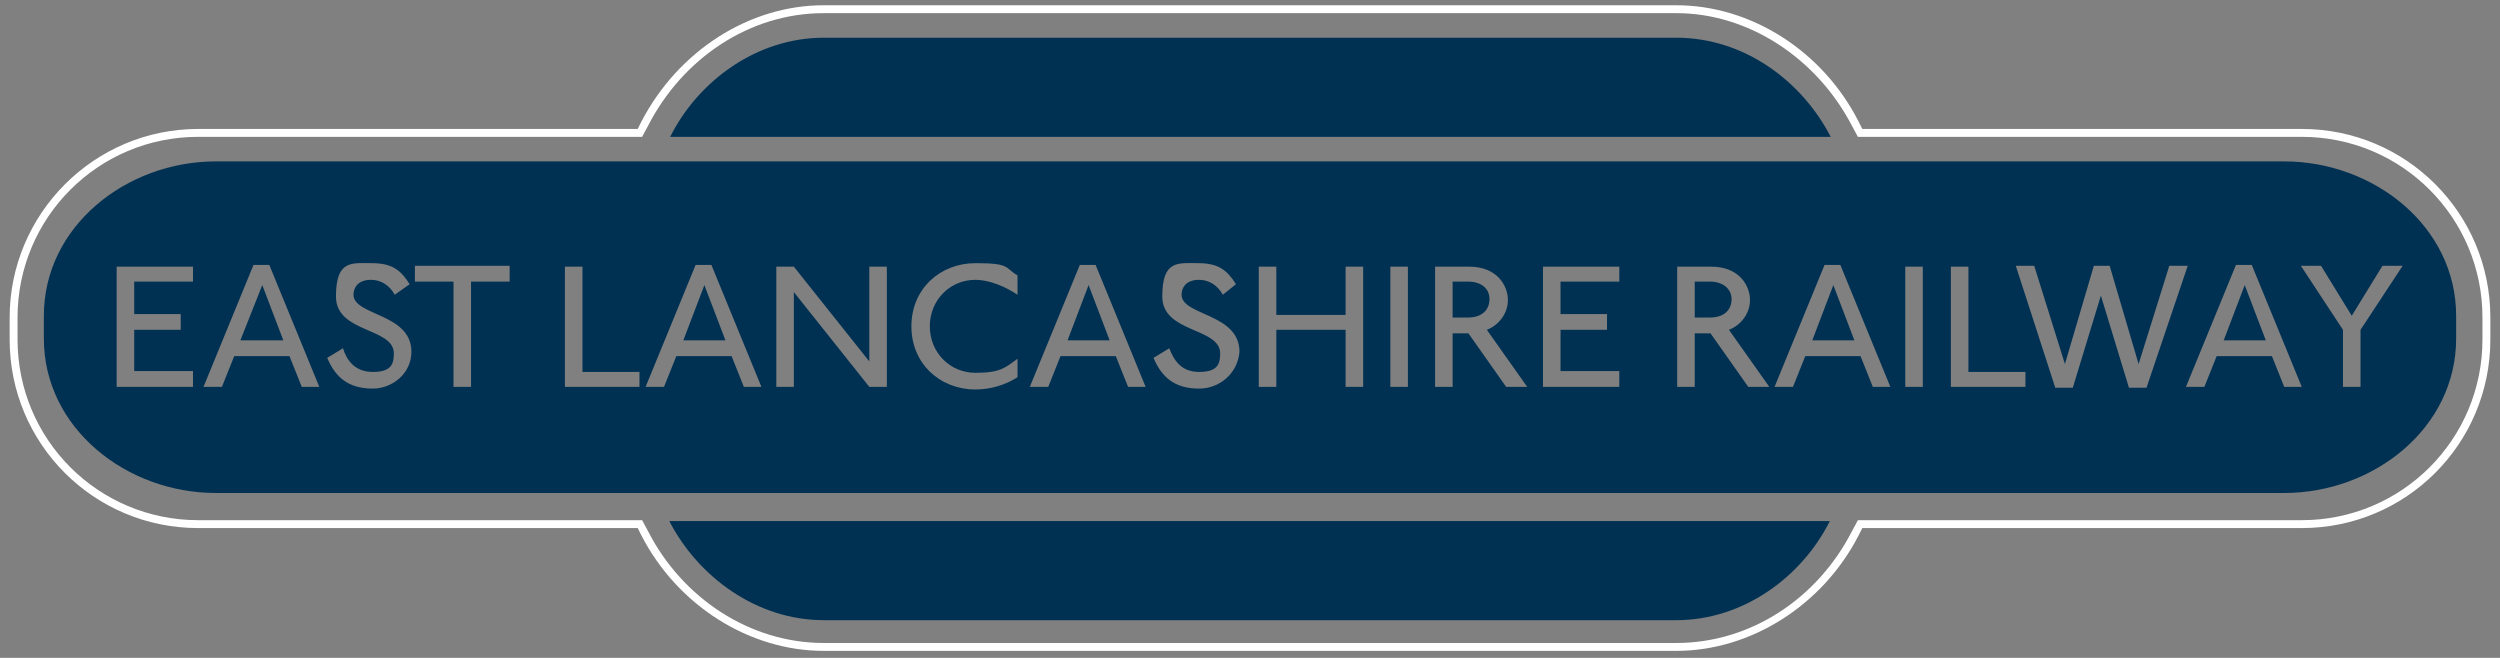
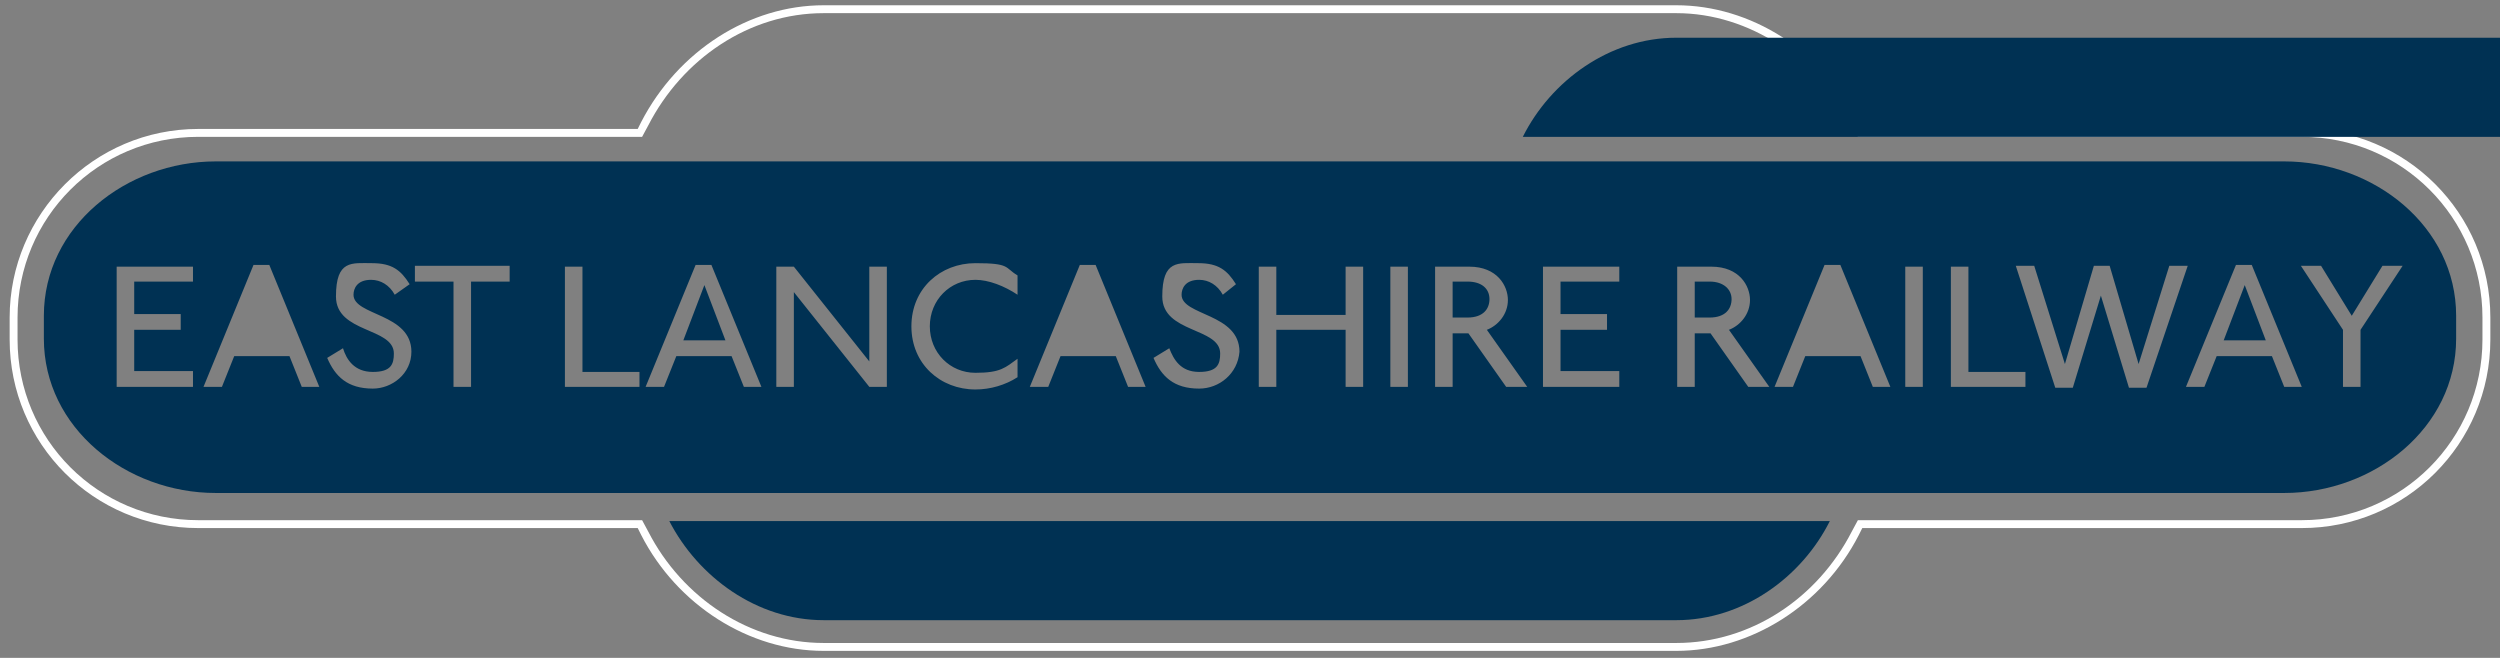
<svg xmlns="http://www.w3.org/2000/svg" id="Layer_1" version="1.1" viewBox="0 0 285 75">
  <rect x="0" y="0" width="285" height="75" fill="#808080" stroke="none" />
  <defs>
    <style>
      .st0 {
        fill: #fff;
      }

      .st1 {
        fill: #003153;
      }
    </style>
  </defs>
  <path class="st0" d="M191.1,1.5c8.4,0,16.1,5.3,20,12.8l.7,1.3h50.6c11.4,0,20.6,9.2,20.6,20.6v2.5c0,11.4-9.2,20.6-20.6,20.6h-50.6l-.7,1.3c-3.9,7.6-11.5,12.7-20,12.7h-97.2c-8.4,0-16.1-5.1-20-12.7l-.7-1.3H22.6c-11.4,0-20.6-9.2-20.6-20.6v-2.5c0-11.4,9.2-20.6,20.6-20.6h50.6l.7-1.3c3.9-7.6,11.5-12.8,20-12.8h97.2M191.1.6h-97.2c-8.5,0-16.6,5.2-20.8,13.3l-.4.8H22.6C10.7,14.7,1.1,24.4,1.1,36.2v2.5c0,11.9,9.6,21.5,21.5,21.5h50.1l.4.8c4.1,8,12.3,13.2,20.8,13.2h97.2c8.5,0,16.7-5.2,20.8-13.2l.4-.8h50.1c11.9,0,21.5-9.6,21.5-21.5v-2.5c0-11.9-9.6-21.5-21.5-21.5h-50.1l-.4-.8c-4.1-8.1-12.3-13.3-20.8-13.3h0Z" />
-   <path class="st1" d="M191.1,4.3h-97.2c-7.6,0-14.3,4.9-17.5,11.3h132.3c-3.3-6.4-9.9-11.3-17.6-11.3Z" />
+   <path class="st1" d="M191.1,4.3c-7.6,0-14.3,4.9-17.5,11.3h132.3c-3.3-6.4-9.9-11.3-17.6-11.3Z" />
  <path class="st1" d="M93.9,70.7h97.2c7.6,0,14.3-4.9,17.5-11.3H76.3c3.3,6.4,10,11.3,17.6,11.3Z" />
  <path class="st1" d="M167.3,32.1h-1.7v4.1h1.7c1.8,0,2.5-1,2.5-2.1,0-1.2-.9-2-2.5-2Z" />
-   <polygon class="st1" points="121.7 38.8 126.5 38.8 124.1 32.5 121.7 38.8" />
  <polygon class="st1" points="77.9 38.8 82.7 38.8 80.3 32.5 77.9 38.8" />
-   <polygon class="st1" points="27.4 38.8 32.3 38.8 29.9 32.5 27.4 38.8" />
-   <polygon class="st1" points="206.6 38.8 211.4 38.8 209 32.5 206.6 38.8" />
  <path class="st1" d="M194.9,32.1h-1.7v4.1h1.7c1.8,0,2.5-1,2.5-2.1s-.9-2-2.5-2Z" />
  <polygon class="st1" points="253.5 38.8 258.3 38.8 255.9 32.5 253.5 38.8" />
  <path class="st1" d="M260.4,18.4H24.6c-10.2,0-19.6,7.4-19.6,17.6v2.6c0,10.2,9.4,17.6,19.6,17.6h235.8c10.2,0,19.6-7.4,19.6-17.6v-2.6c0-10.2-9.4-17.6-19.6-17.6ZM22,32.1h-6.7v3.7h5.3v1.8h-5.3v4.7h6.7v1.8h-8.7v-13.7h8.7v1.7ZM34.4,44.1l-1.4-3.5h-6.3l-1.4,3.5h-2.1l5.7-13.9h1.8l5.7,13.9h-2ZM42.5,44.3c-2.9,0-4.3-1.4-5.2-3.5l1.8-1.1c.4,1.3,1.3,2.7,3.4,2.7s2.4-.9,2.4-2.1c0-3-6.6-2.3-6.6-6.5s1.8-3.8,4.1-3.8,3.3.8,4.3,2.4l-1.7,1.2c-.6-1.1-1.6-1.7-2.7-1.7-1.6,0-2,1-2,1.7,0,2.4,6.6,2.1,6.6,6.5,0,2.5-2.2,4.2-4.4,4.2ZM58.1,32.1h-4.4v12h-2v-12h-4.4v-1.8h10.8s0,1.8,0,1.8ZM72.8,44.1h-8.4v-13.7h2v12h6.5v1.7h0ZM84.8,44.1l-1.4-3.5h-6.3l-1.4,3.5h-2.1l5.7-13.9h1.8l5.7,13.9h-2ZM101.1,44.1h-2l-8.6-10.8v10.8h-2v-13.7h2l8.6,10.8v-10.8h2v13.7ZM116,33.6c-1.5-1-3.3-1.7-4.8-1.7-2.9,0-5.2,2.3-5.2,5.3s2.3,5.3,5.2,5.3,3.4-.6,4.8-1.6v2.1c-1.4.9-3.1,1.4-4.8,1.4-4,0-7.3-2.9-7.3-7.2s3.3-7.2,7.3-7.2,3.3.5,4.8,1.4v2.2ZM128.6,44.1l-1.4-3.5h-6.3l-1.4,3.5h-2.1l5.7-13.9h1.8l5.7,13.9h-2ZM136.7,44.3c-2.9,0-4.3-1.4-5.2-3.5l1.8-1.1c.5,1.3,1.3,2.7,3.4,2.7s2.4-.9,2.4-2.1c0-3-6.6-2.3-6.6-6.5s1.8-3.8,4.1-3.8,3.3.8,4.3,2.4l-1.5,1.2c-.6-1.1-1.6-1.7-2.7-1.7-1.6,0-2,1-2,1.7,0,2.4,6.6,2.1,6.6,6.5-.2,2.5-2.3,4.2-4.6,4.2ZM155.4,44.1h-2v-6.5h-7.9v6.5h-2v-13.7h2v5.5h7.9v-5.5h2v13.7ZM160.5,44.1h-2v-13.7h2v13.7ZM171.7,44.1l-4.3-6.1h-1.8v6.1h-2v-13.7h3.9c3.2,0,4.4,2.2,4.4,3.8s-1.1,2.9-2.4,3.4l4.6,6.5s-2.4,0-2.4,0ZM184.6,32.1h-6.7v3.7h5.3v1.8h-5.3v4.7h6.7v1.8h-8.7v-13.7h8.7v1.7ZM199.3,44.1l-4.3-6.1h-1.8v6.1h-2v-13.7h3.9c3.2,0,4.4,2.2,4.4,3.8s-1.1,2.9-2.4,3.4l4.6,6.5s-2.4,0-2.4,0ZM213.5,44.1l-1.4-3.5h-6.3l-1.4,3.5h-2.1l5.7-13.9h1.8l5.7,13.9h-2ZM219.2,44.1h-2v-13.7h2v13.7ZM230.8,44.1h-8.4v-13.7h2v12h6.5v1.7s-.1,0-.1,0ZM244.7,44.2h-2l-3.2-10.5-3.2,10.5h-2l-4.5-13.9h2.1l3.5,11.2,3.3-11.2h1.8l3.3,11.2,3.5-11.2h2.1l-4.7,13.9ZM260.4,44.1l-1.4-3.5h-6.3l-1.4,3.5h-2.1l5.7-13.9h1.8l5.7,13.9h-2ZM269.1,37.6v6.5h-2v-6.5l-4.8-7.3h2.3l3.5,5.7,3.5-5.7h2.3l-4.8,7.3Z" />
</svg>